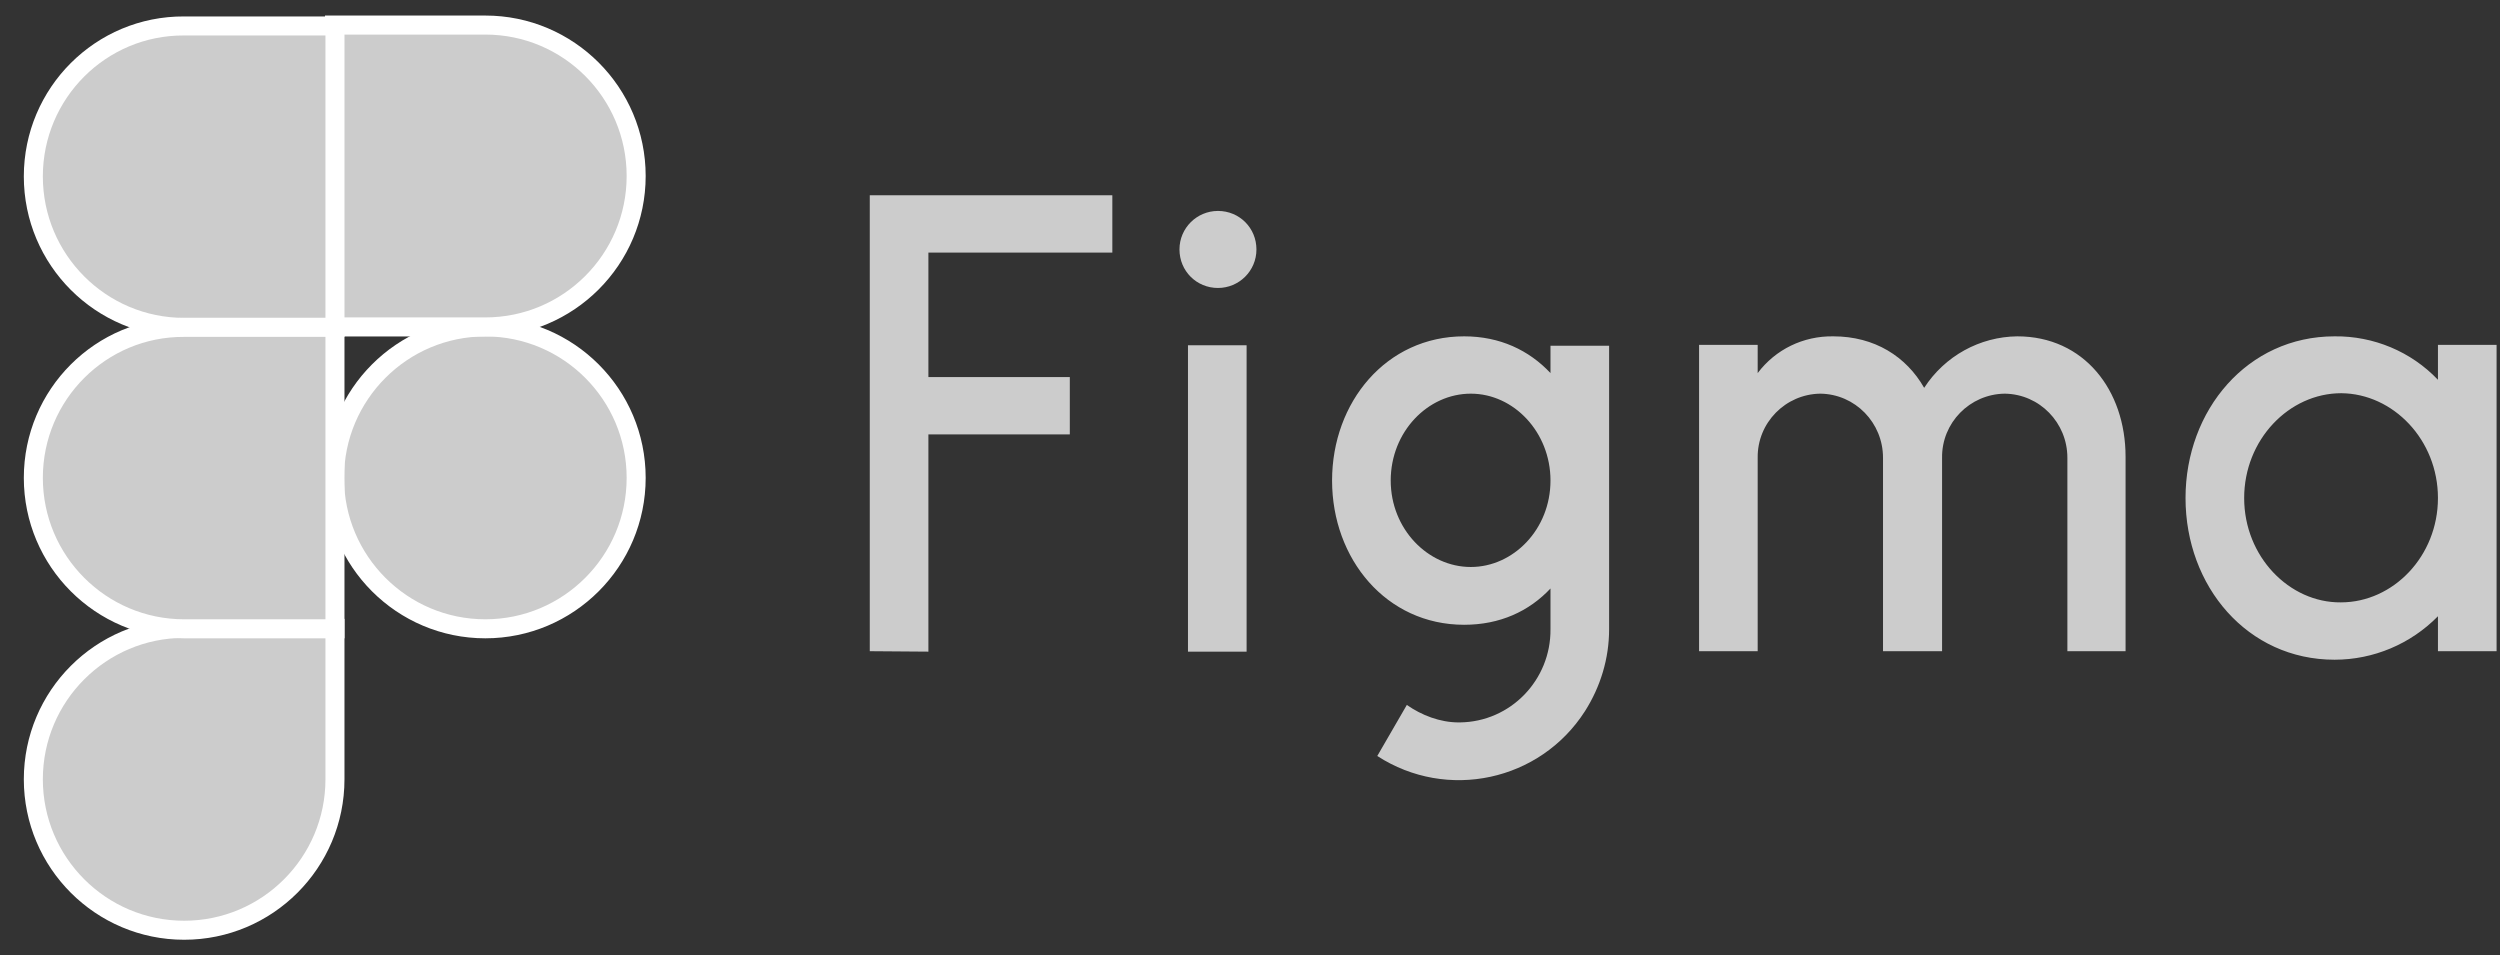
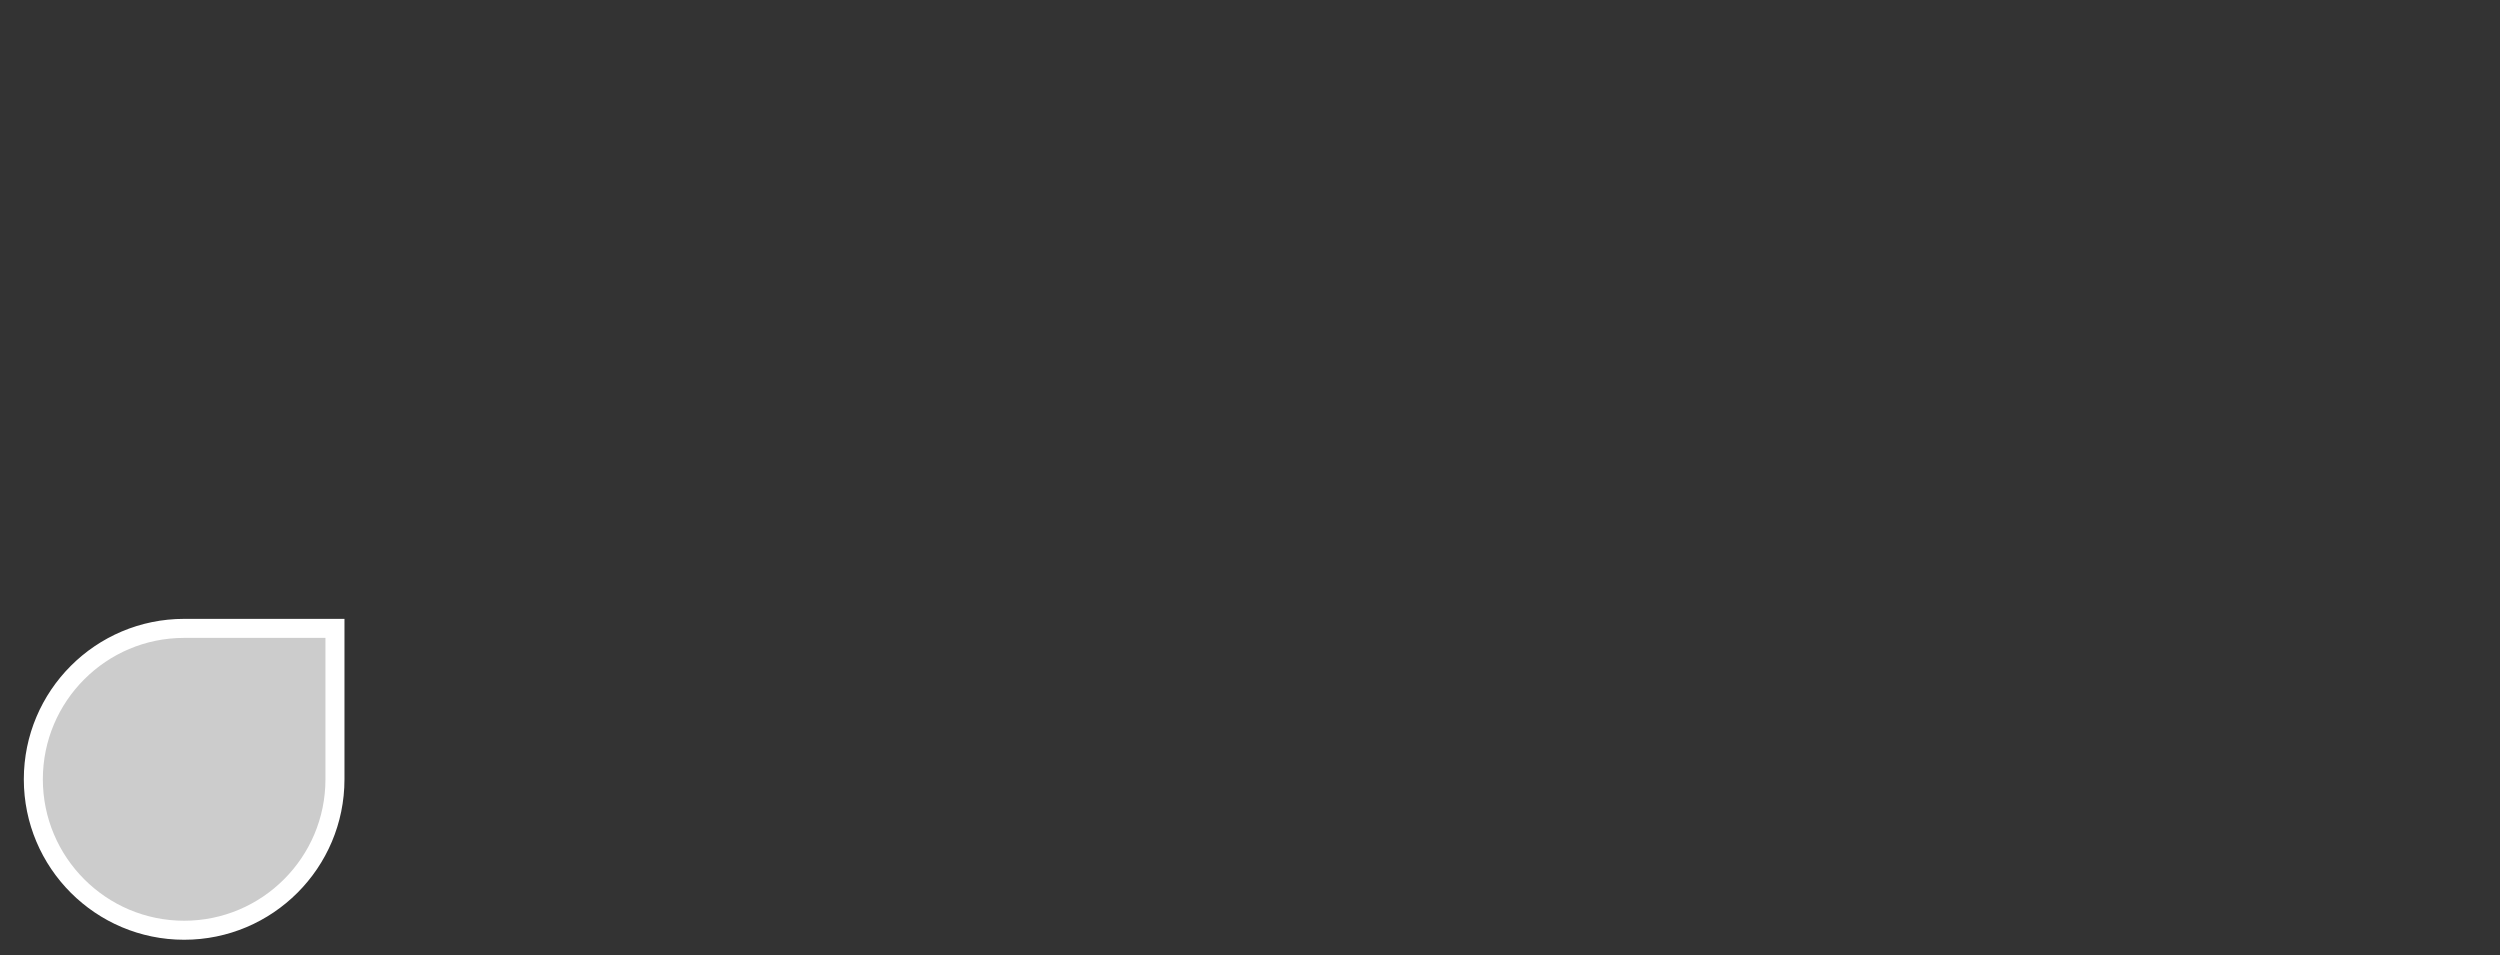
<svg xmlns="http://www.w3.org/2000/svg" width="123" height="47" viewBox="0 0 123 47" fill="none">
  <rect x="0" y="0" width="123" height="47" fill="#333333" stroke="none" />
-   <path d="M42.793 9.606V32.039L45.677 32.061V21.374H52.635V18.553H45.677V12.427H54.727V9.606H42.793ZM59.924 14.168C60.959 14.168 61.817 13.331 61.817 12.273C61.817 11.215 60.98 10.378 59.924 10.378C58.889 10.378 58.03 11.215 58.03 12.273C58.03 13.331 58.867 14.168 59.924 14.168ZM58.448 16.988V32.061H61.333V16.988H58.448ZM72.034 16.548C68.203 16.548 65.538 19.787 65.538 23.643C65.538 27.5 68.203 30.739 72.034 30.739C73.796 30.739 75.227 30.078 76.284 28.954V30.959C76.306 33.449 74.324 35.521 71.814 35.543C71.792 35.543 71.792 35.543 71.77 35.543C70.845 35.543 69.942 35.19 69.216 34.683L67.762 37.195C71.197 39.421 75.777 38.429 77.979 34.992C78.75 33.78 79.168 32.392 79.168 30.959V17.011H76.284V18.355C75.227 17.231 73.796 16.548 72.034 16.548ZM68.423 23.643C68.423 21.241 70.25 19.368 72.364 19.368C74.478 19.368 76.284 21.264 76.284 23.643C76.284 26.045 74.456 27.896 72.364 27.896C70.25 27.896 68.423 26.023 68.423 23.643ZM89.561 19.368C87.844 19.39 86.456 20.801 86.478 22.52V32.039H83.594V16.966H86.478V18.355C87.359 17.187 88.724 16.526 90.2 16.548C92.225 16.548 93.789 17.539 94.669 19.082C95.682 17.517 97.4 16.57 99.249 16.548C102.53 16.548 104.578 19.192 104.578 22.475V32.039H101.715V22.52C101.715 20.801 100.35 19.39 98.633 19.368C96.915 19.39 95.528 20.801 95.55 22.52V32.039H92.644V22.52C92.644 20.801 91.278 19.39 89.561 19.368ZM119.947 18.685C118.626 17.297 116.777 16.526 114.86 16.548C110.567 16.548 107.528 20.184 107.528 24.503C107.528 28.844 110.567 32.458 114.86 32.458C116.777 32.458 118.604 31.686 119.947 30.32V32.039H122.832V16.966H119.947V18.685ZM110.413 24.503C110.413 21.638 112.615 19.346 115.191 19.346C117.745 19.368 119.947 21.638 119.947 24.503C119.947 27.367 117.745 29.637 115.169 29.637C112.637 29.659 110.413 27.389 110.413 24.503Z" fill="#CCCCCC" />
-   <path d="M16.458 23.511C16.458 19.412 19.783 16.084 23.878 16.084C27.974 16.084 31.299 19.412 31.299 23.511C31.299 27.609 27.974 30.937 23.878 30.937C19.783 30.937 16.458 27.609 16.458 23.511Z" fill="#CCCCCC" stroke="white" stroke-width="0.936" />
  <path d="M1.64 38.342C1.64 34.243 4.965 30.916 9.06 30.916H16.48V38.342C16.48 42.44 13.155 45.768 9.06 45.768C4.965 45.768 1.64 42.44 1.64 38.342Z" fill="#CCCCCC" stroke="white" stroke-width="0.936" />
-   <path d="M16.458 1.255V16.085H23.878C27.974 16.085 31.299 12.758 31.299 8.659C31.299 4.56 27.974 1.233 23.878 1.233H16.458V1.255Z" fill="#CCCCCC" stroke="white" stroke-width="0.936" />
-   <path d="M1.64 8.681C1.64 12.78 4.965 16.107 9.06 16.107H16.48V1.277H9.06C4.965 1.255 1.64 4.582 1.64 8.681Z" fill="#CCCCCC" stroke="white" stroke-width="0.936" />
-   <path d="M1.64 23.511C1.64 27.609 4.965 30.937 9.06 30.937H16.48V16.107H9.06C4.965 16.084 1.64 19.412 1.64 23.511Z" fill="#CCCCCC" stroke="white" stroke-width="0.936" />
</svg>